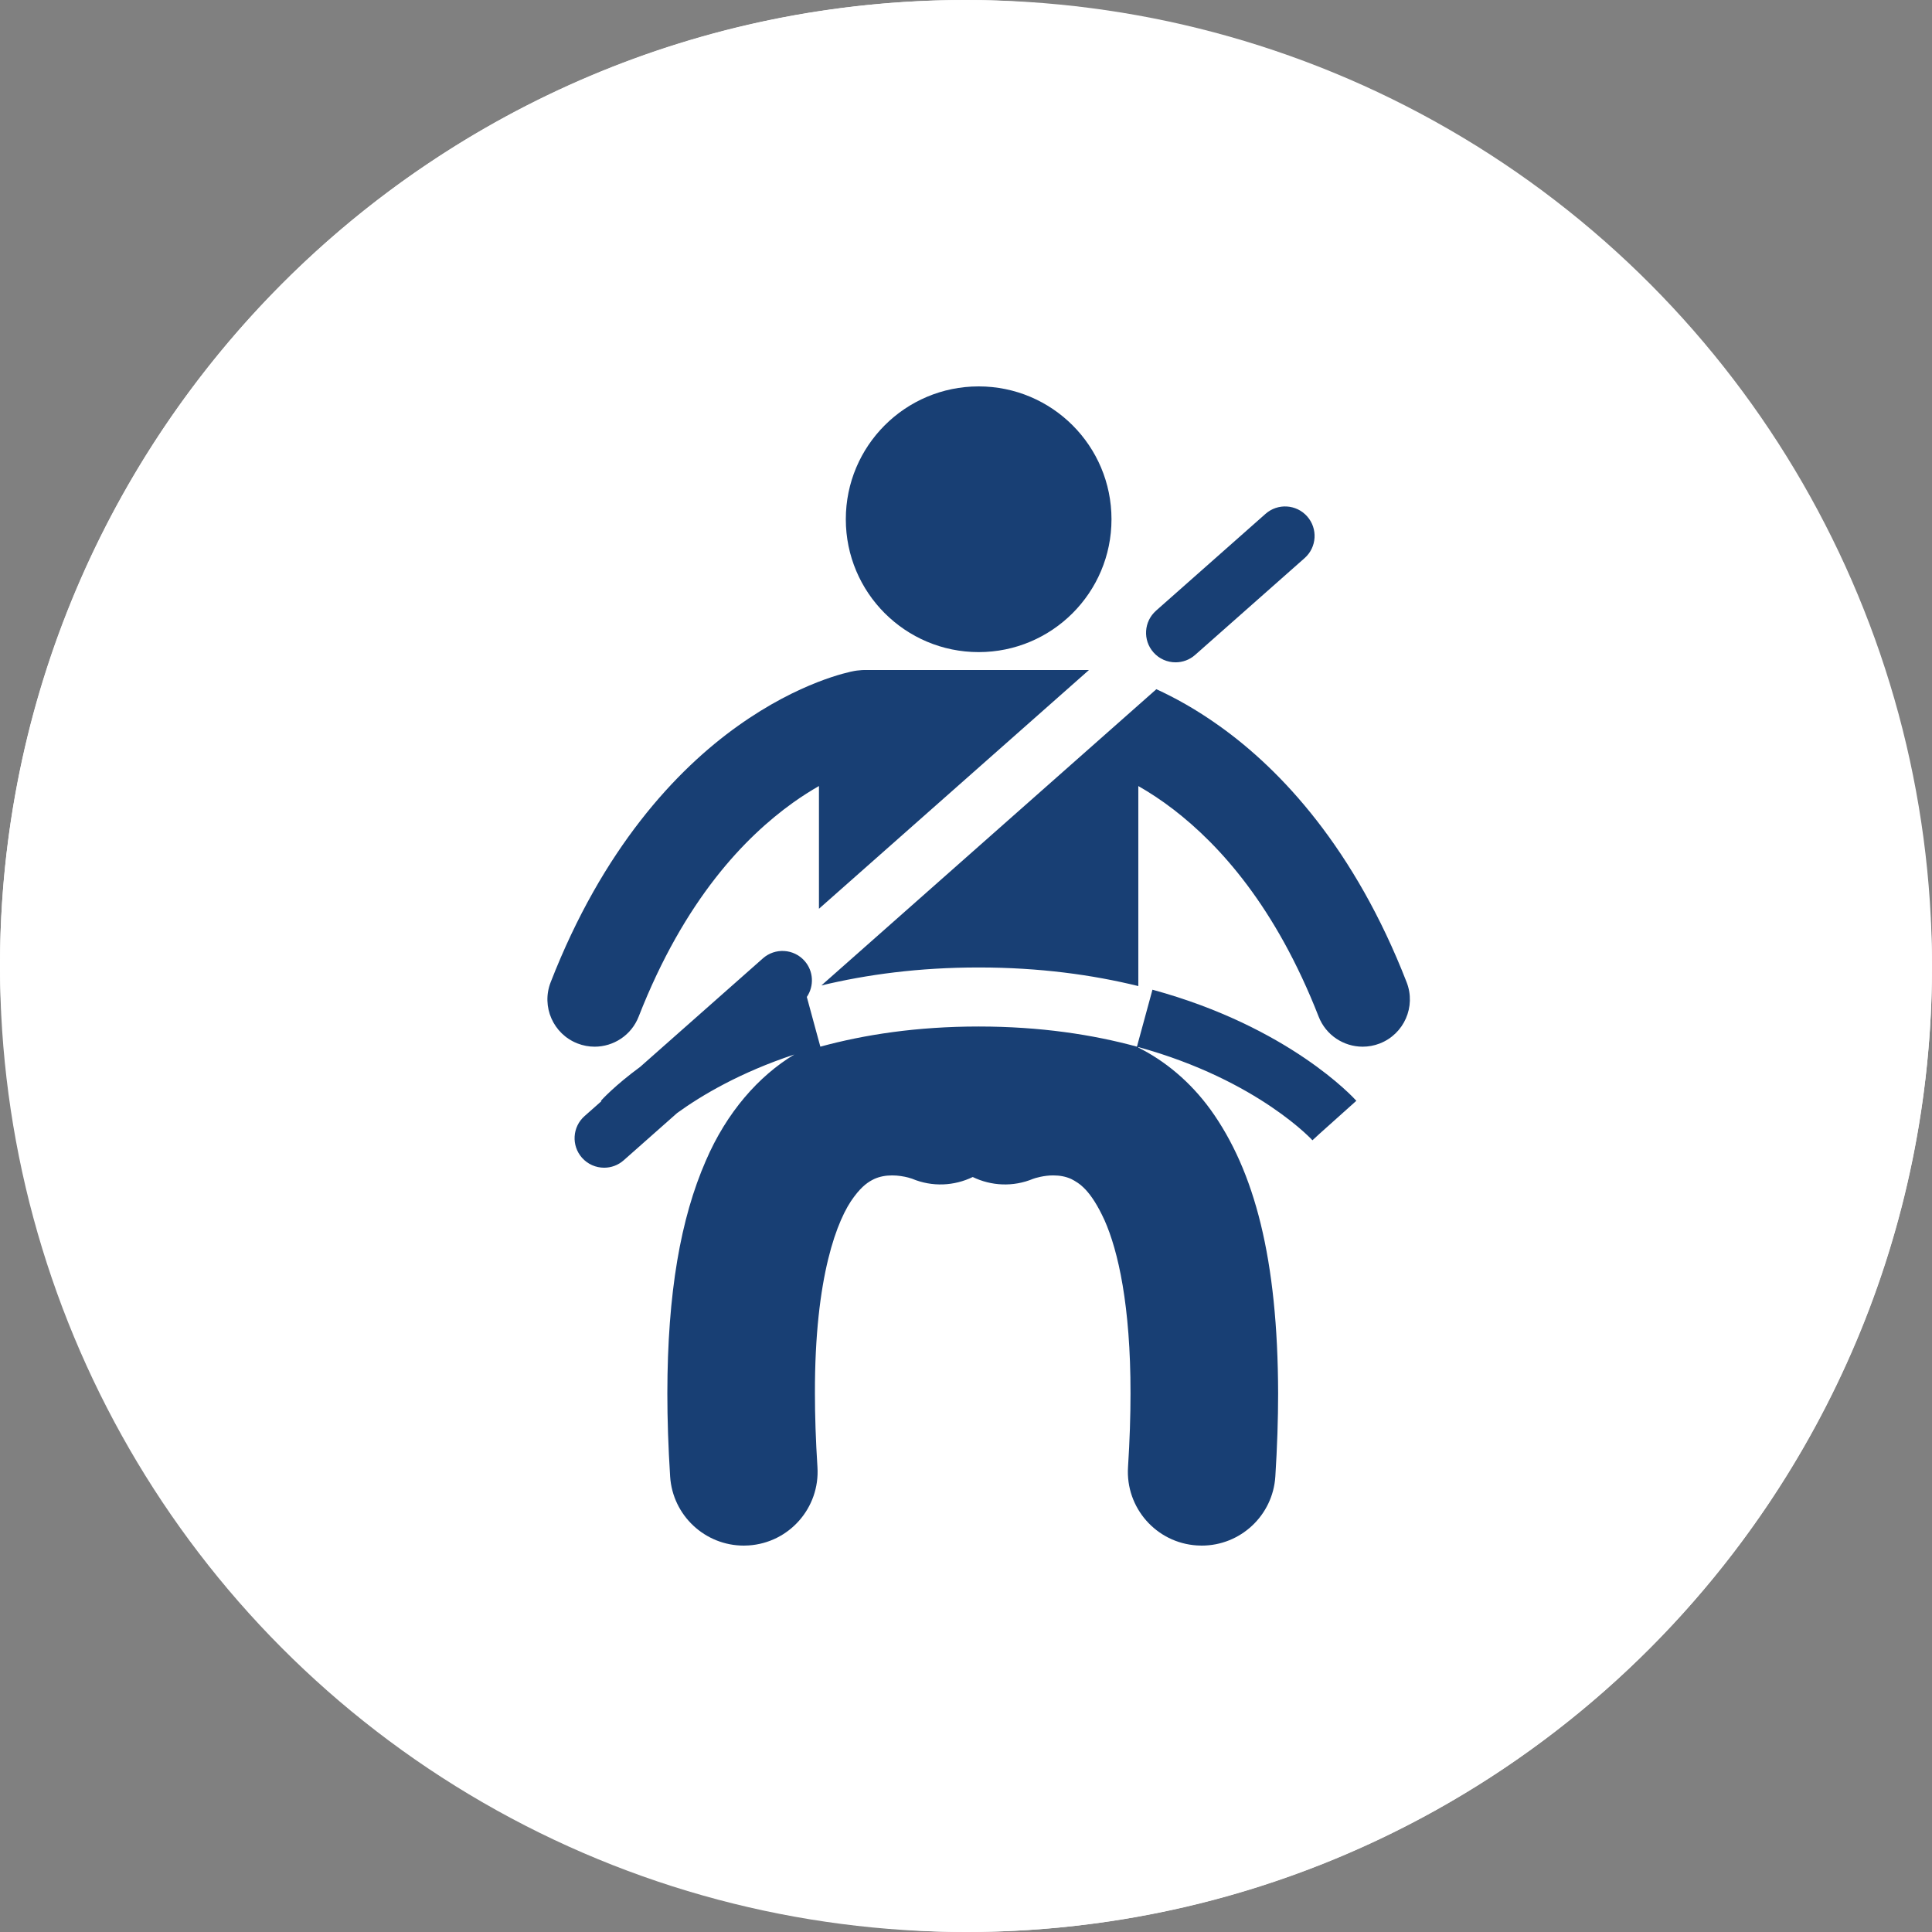
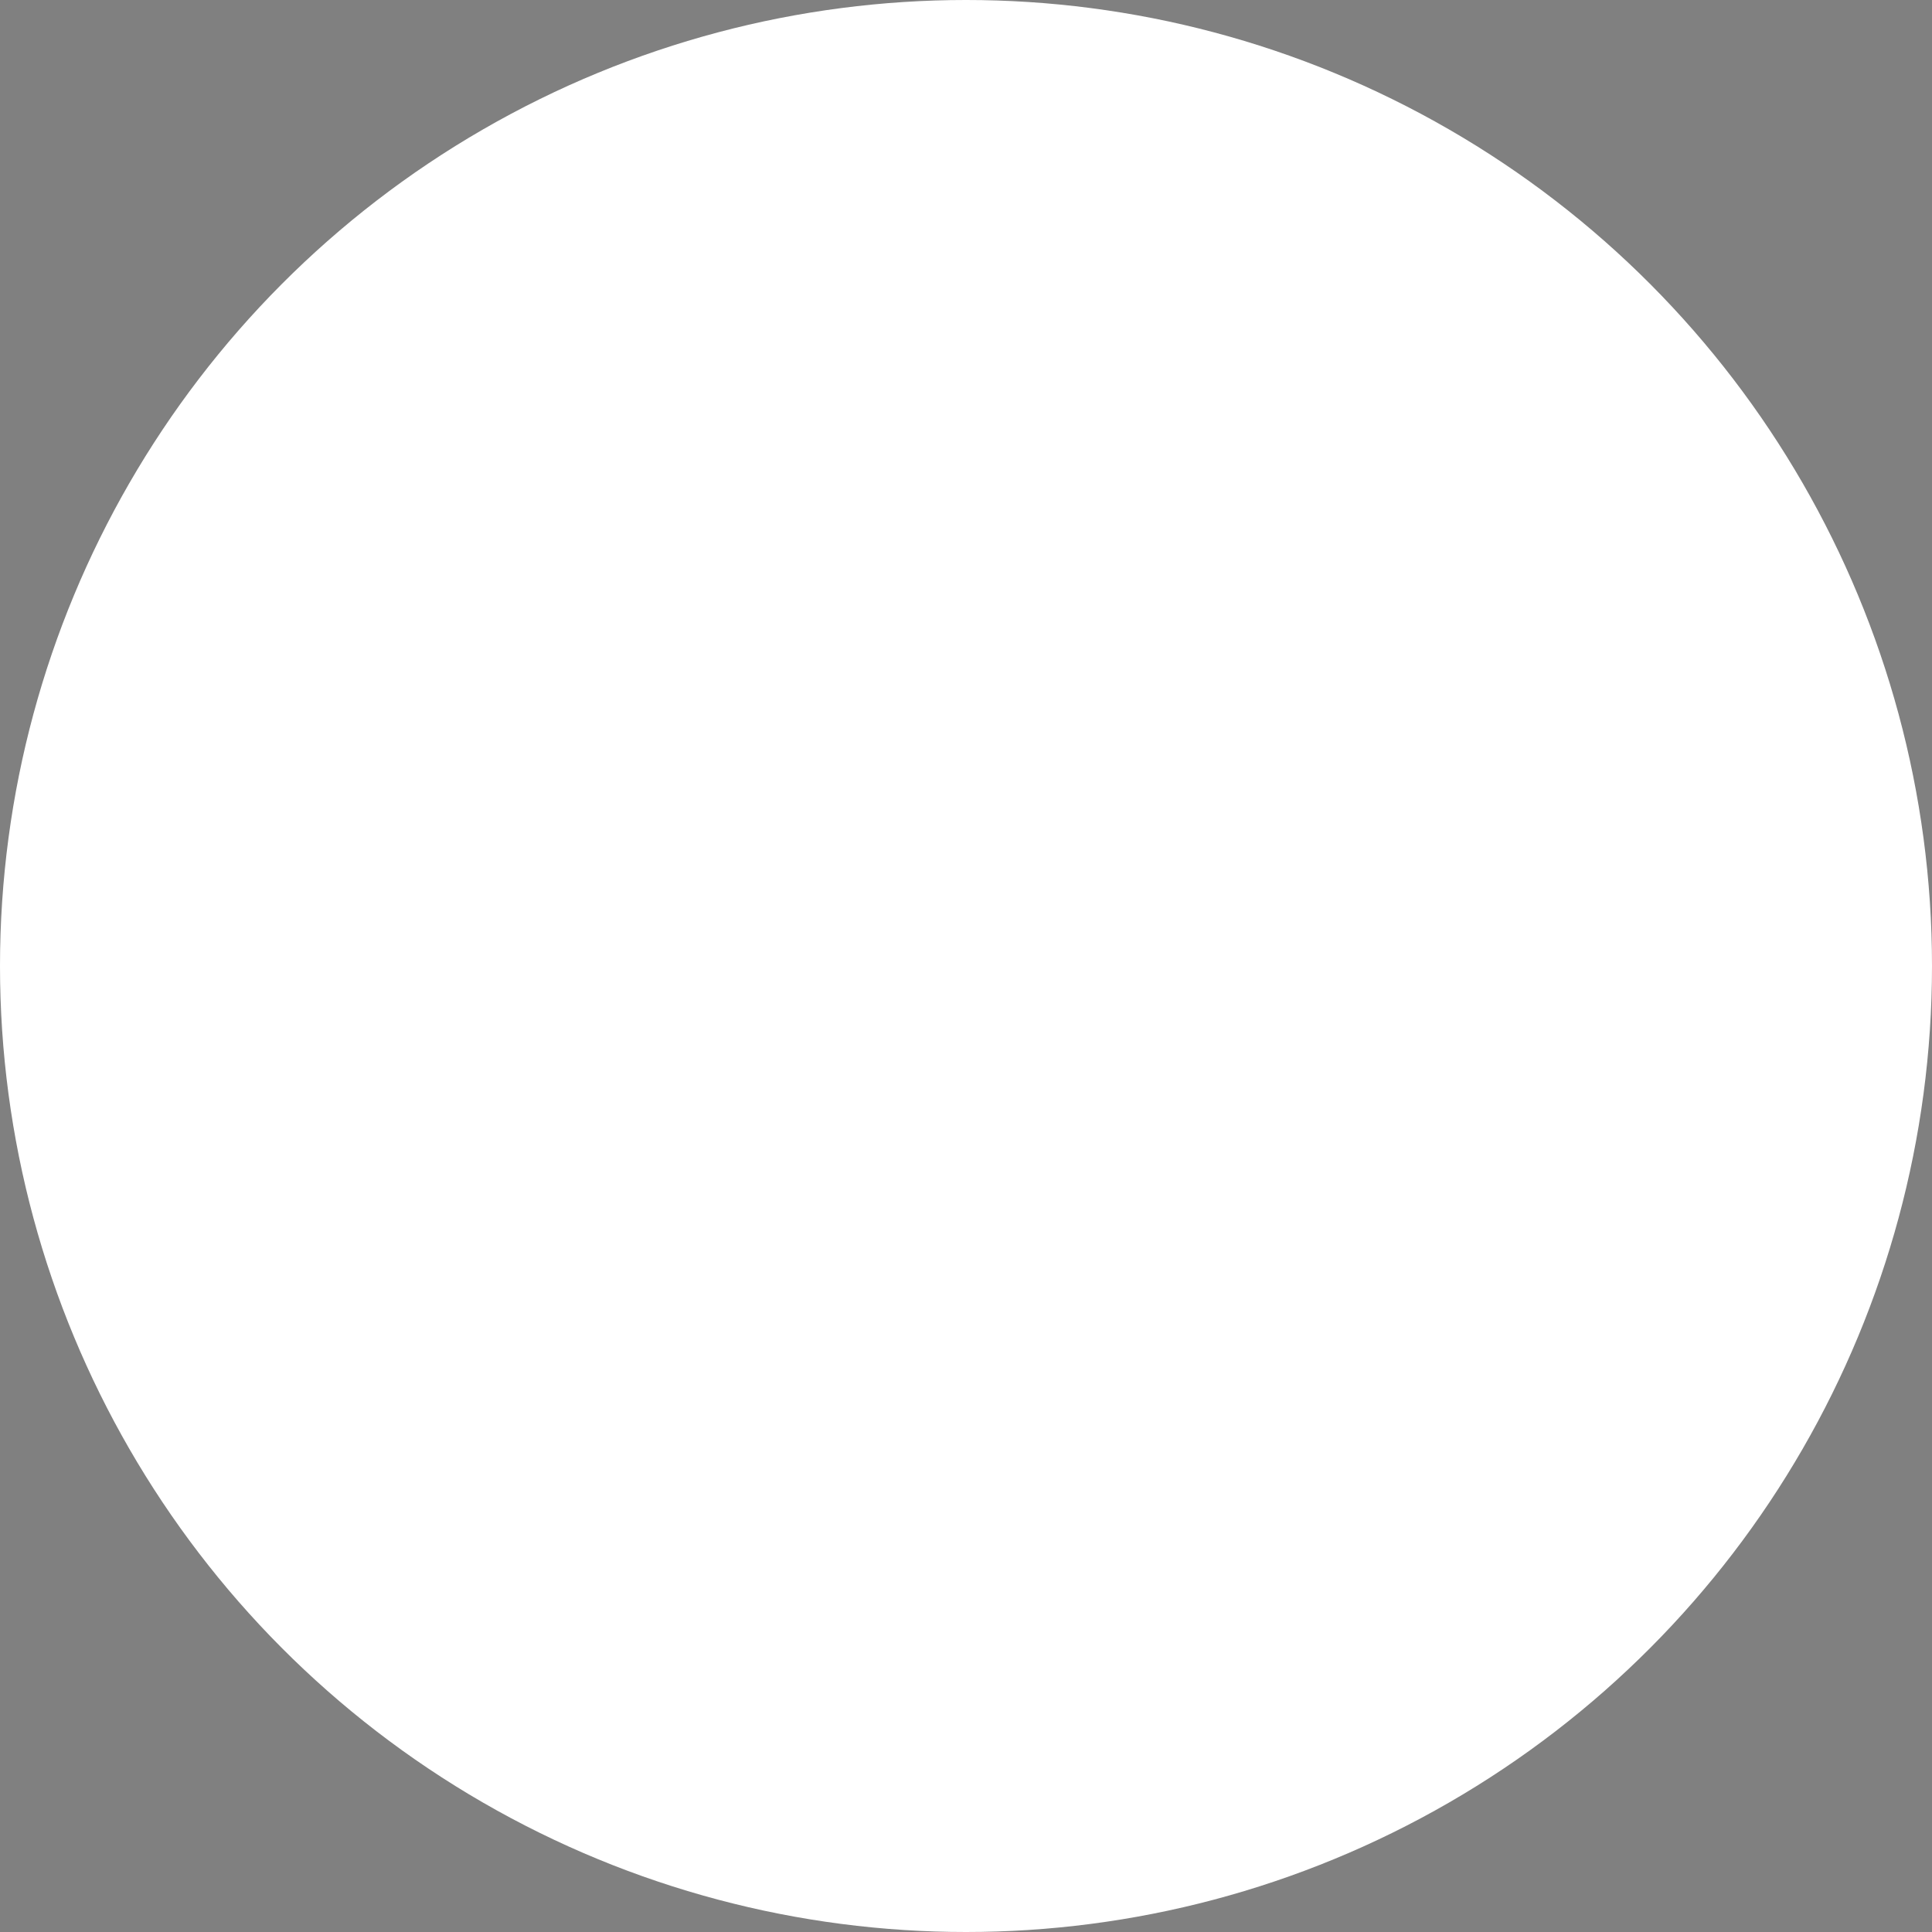
<svg xmlns="http://www.w3.org/2000/svg" width="72" height="72" viewBox="0 0 72 72" fill="none">
  <rect x="0" y="0" width="72" height="72" fill="#808080" stroke="none" />
-   <rect width="72" height="72" rx="36" fill="white" />
  <circle cx="36" cy="36" r="36" fill="white" />
  <g clip-path="url(#clip0_1164_5952)">
    <path d="M21.521 38.886C21.731 38.968 21.948 39.007 22.16 39.007C22.865 39.007 23.53 38.581 23.801 37.886C25.512 33.511 27.77 31.193 29.547 29.917C29.892 29.671 30.218 29.466 30.52 29.293V33.867L40.583 24.969H32.221C32.153 24.969 32.086 24.974 32.02 24.982C31.959 24.986 31.898 24.994 31.837 25.005C31.648 25.04 29.808 25.406 27.501 27.052C25.195 28.693 22.456 31.63 20.521 36.607C20.168 37.513 20.616 38.533 21.521 38.886Z" fill="#183F74" />
-     <path d="M30.61 36.725C32.294 36.319 34.246 36.054 36.471 36.055C38.737 36.054 40.718 36.329 42.422 36.748V29.294C42.823 29.523 43.266 29.808 43.735 30.169C45.452 31.492 47.538 33.784 49.142 37.886C49.413 38.582 50.078 39.007 50.782 39.007C50.995 39.007 51.211 38.969 51.421 38.887C52.327 38.533 52.775 37.513 52.422 36.607C50.487 31.63 47.748 28.694 45.441 27.053C44.571 26.431 43.768 25.993 43.094 25.685L30.61 36.725Z" fill="#183F74" />
-     <path d="M36.472 24.302C39.206 24.302 41.422 22.085 41.422 19.351C41.422 16.616 39.206 14.4 36.472 14.4C33.737 14.4 31.521 16.616 31.521 19.351C31.521 22.085 33.737 24.302 36.472 24.302Z" fill="#183F74" />
    <path d="M42.986 24.312C43.203 24.558 43.506 24.683 43.81 24.683C44.069 24.683 44.329 24.592 44.539 24.407L44.54 24.406L48.62 20.798C49.075 20.395 49.117 19.7 48.715 19.245C48.312 18.79 47.617 18.747 47.162 19.15L43.081 22.759C43.081 22.759 43.081 22.759 43.081 22.76C42.626 23.163 42.584 23.857 42.986 24.312Z" fill="#183F74" />
-     <path d="M42.949 36.883L42.522 38.45L42.422 38.816V38.816L42.371 39.006C40.736 38.56 38.778 38.255 36.471 38.255C34.164 38.255 32.206 38.56 30.572 39.006L30.52 38.816L30.414 38.428L30.068 37.154C30.343 36.748 30.323 36.194 29.984 35.81C29.581 35.355 28.886 35.313 28.431 35.715L28.428 35.718L23.859 39.758C22.915 40.451 22.437 40.976 22.395 41.023L22.412 41.038L21.785 41.593C21.329 41.996 21.287 42.691 21.689 43.146C21.907 43.392 22.21 43.517 22.514 43.517C22.773 43.518 23.033 43.426 23.242 43.242L25.237 41.477C26.15 40.817 27.592 39.962 29.601 39.299C28.276 40.098 27.08 41.45 26.301 43.264C25.37 45.4 24.874 48.164 24.87 51.925C24.87 52.89 24.904 53.921 24.974 55.026C25.068 56.481 26.278 57.6 27.717 57.6C27.776 57.6 27.836 57.598 27.896 57.594C29.412 57.497 30.561 56.189 30.464 54.673C30.4 53.675 30.37 52.761 30.37 51.925C30.359 47.559 31.209 45.411 31.828 44.601C32.14 44.182 32.372 44.038 32.579 43.938C32.786 43.844 33.005 43.805 33.246 43.804C33.469 43.803 33.697 43.844 33.844 43.883C33.917 43.903 33.969 43.92 33.99 43.927C33.991 43.928 33.991 43.928 33.992 43.928C34.747 44.244 35.565 44.196 36.251 43.864C36.936 44.196 37.753 44.244 38.507 43.929L38.509 43.929C38.56 43.907 38.914 43.8 39.256 43.804C39.496 43.805 39.715 43.844 39.922 43.938C40.217 44.091 40.639 44.329 41.163 45.475C41.669 46.611 42.135 48.662 42.131 51.926C42.131 52.761 42.102 53.676 42.038 54.674C41.941 56.19 43.091 57.498 44.607 57.594C44.667 57.598 44.727 57.6 44.786 57.6C46.225 57.6 47.435 56.481 47.528 55.025C47.598 53.921 47.632 52.89 47.632 51.926C47.621 46.925 46.758 43.638 45.114 41.354C44.351 40.303 43.4 39.526 42.422 39.04V39.021C44.68 39.643 46.319 40.531 47.387 41.255C47.925 41.62 48.318 41.942 48.57 42.167C48.696 42.28 48.786 42.368 48.843 42.424C48.871 42.453 48.89 42.473 48.901 42.485C48.907 42.49 48.91 42.494 48.911 42.495L49.165 42.262L48.908 42.491L50.547 41.023C50.451 40.916 48.041 38.271 42.948 36.883L42.949 36.883H42.949Z" fill="#183F74" />
  </g>
  <defs>
    <clipPath id="clip0_1164_5952">
-       <rect width="43.2" height="43.2" fill="white" transform="translate(14.4 14.4)" />
-     </clipPath>
+       </clipPath>
  </defs>
</svg>